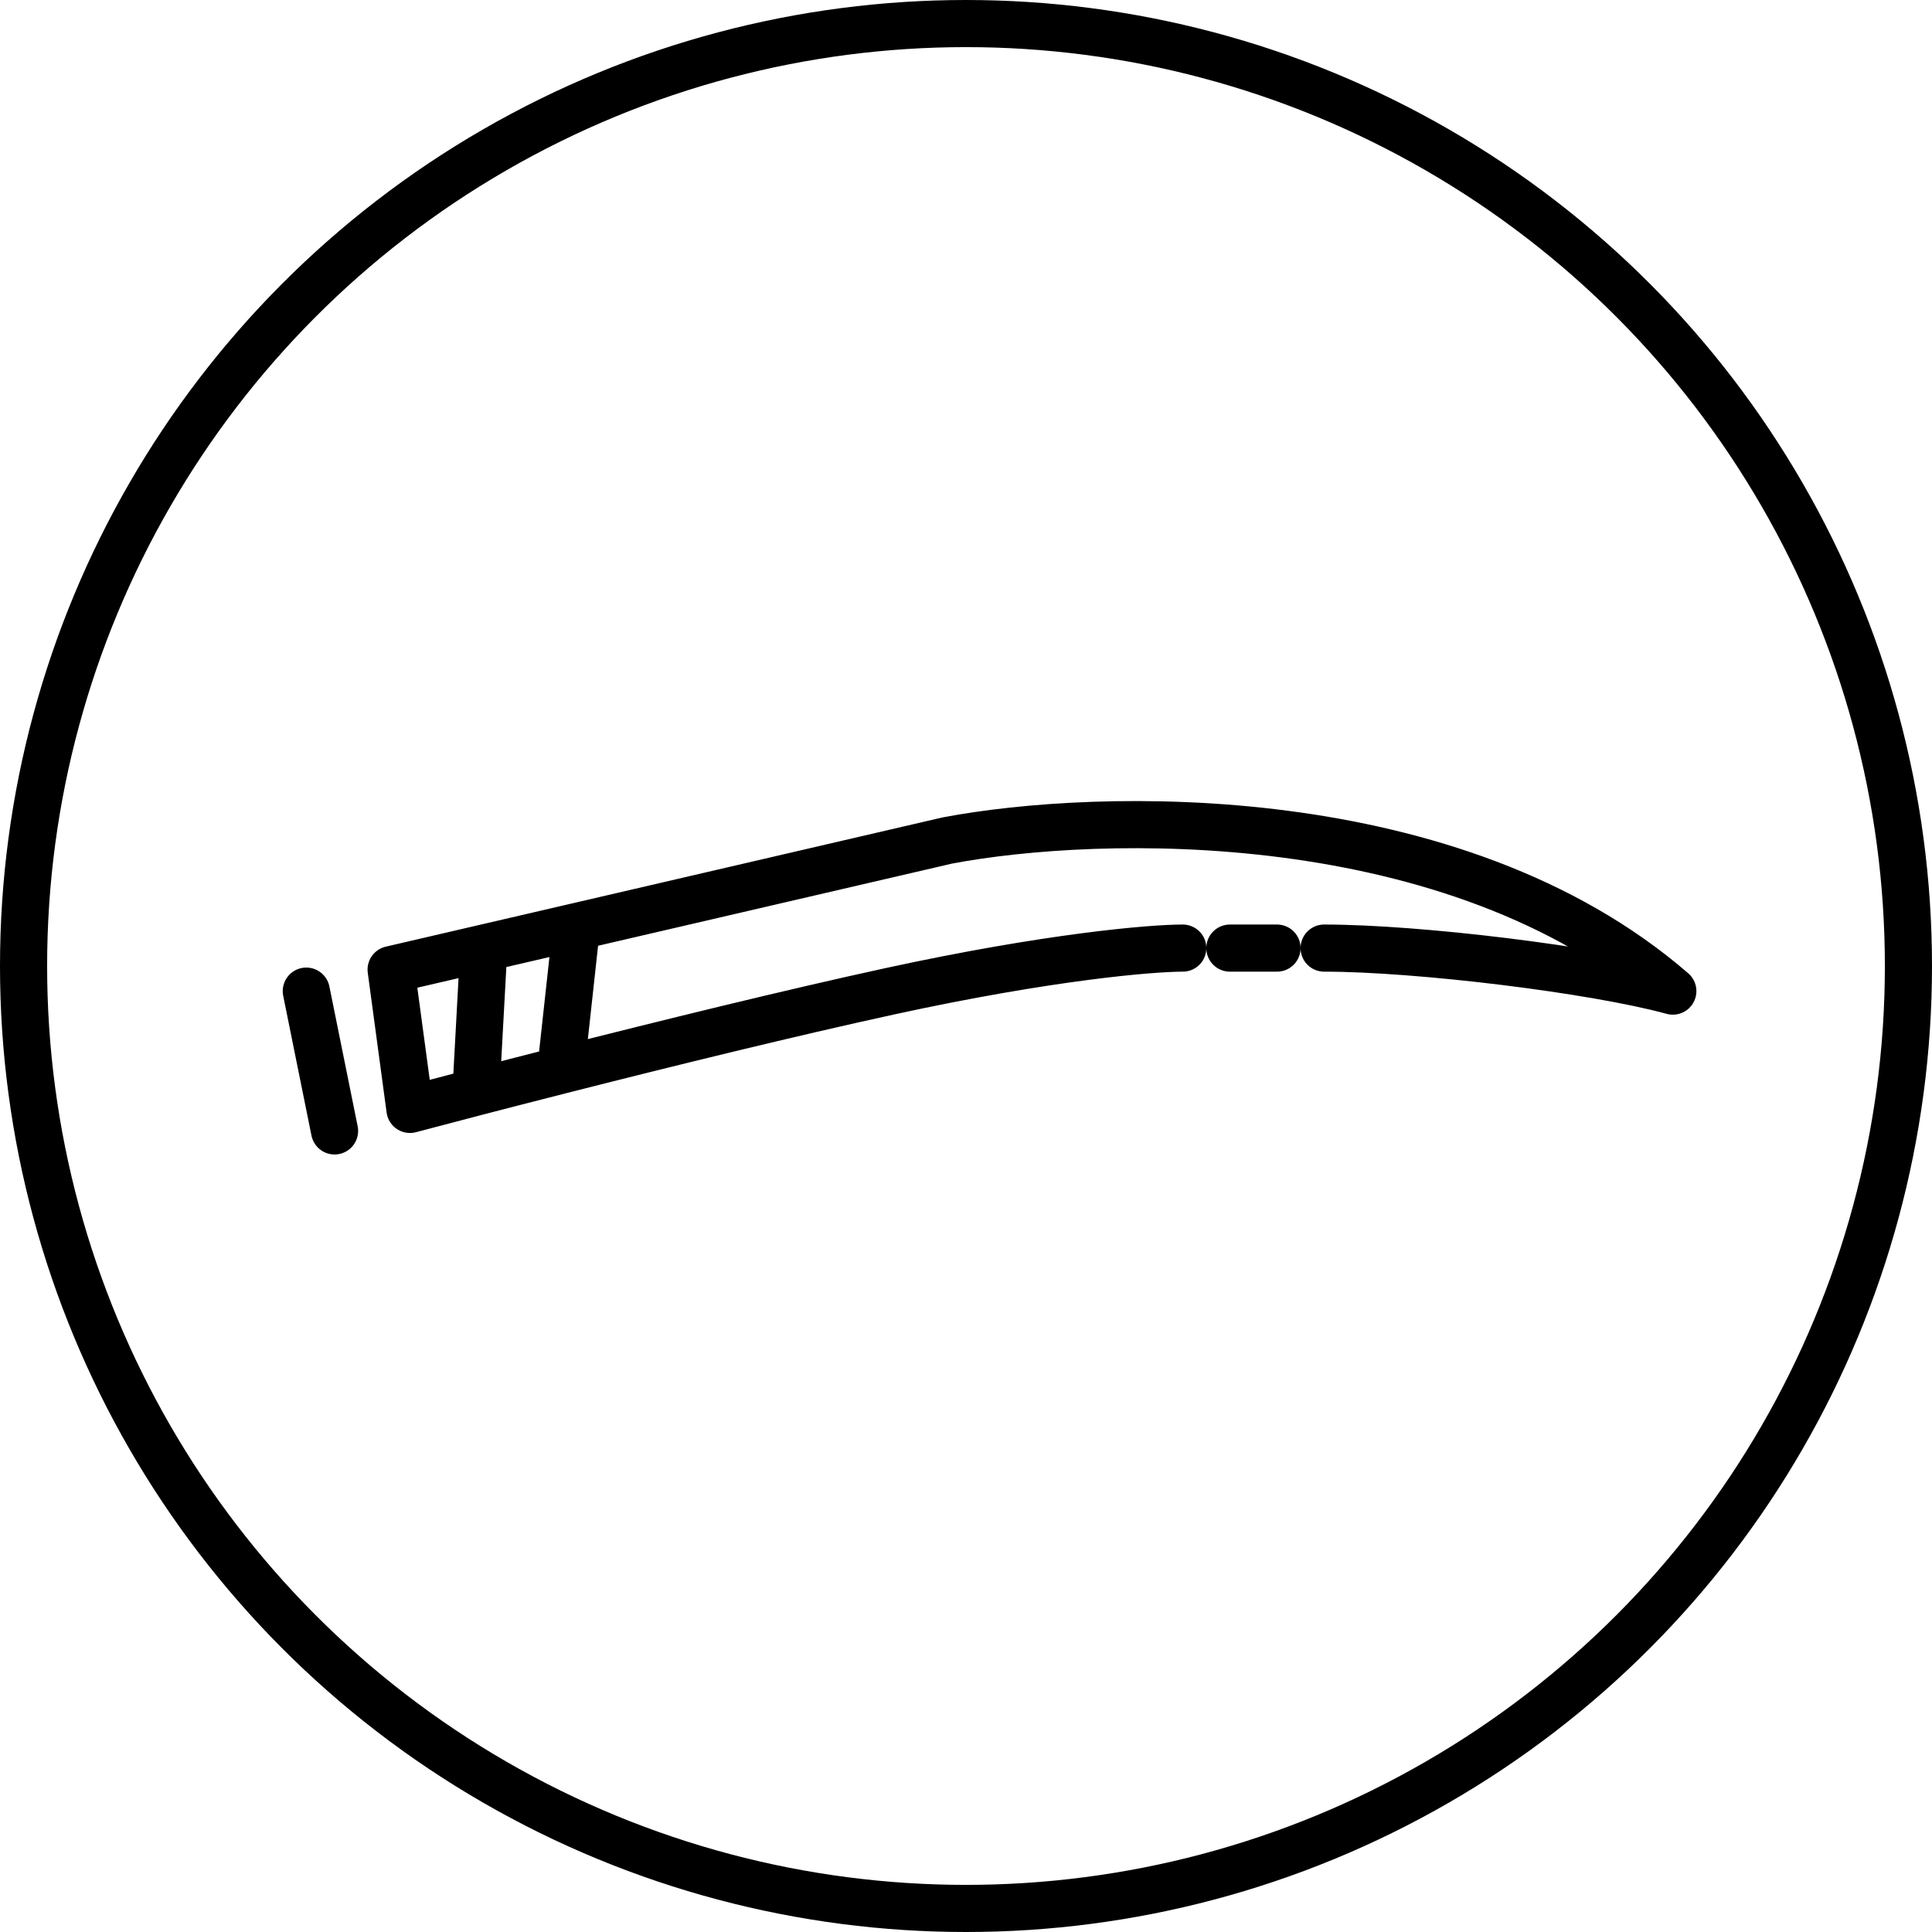
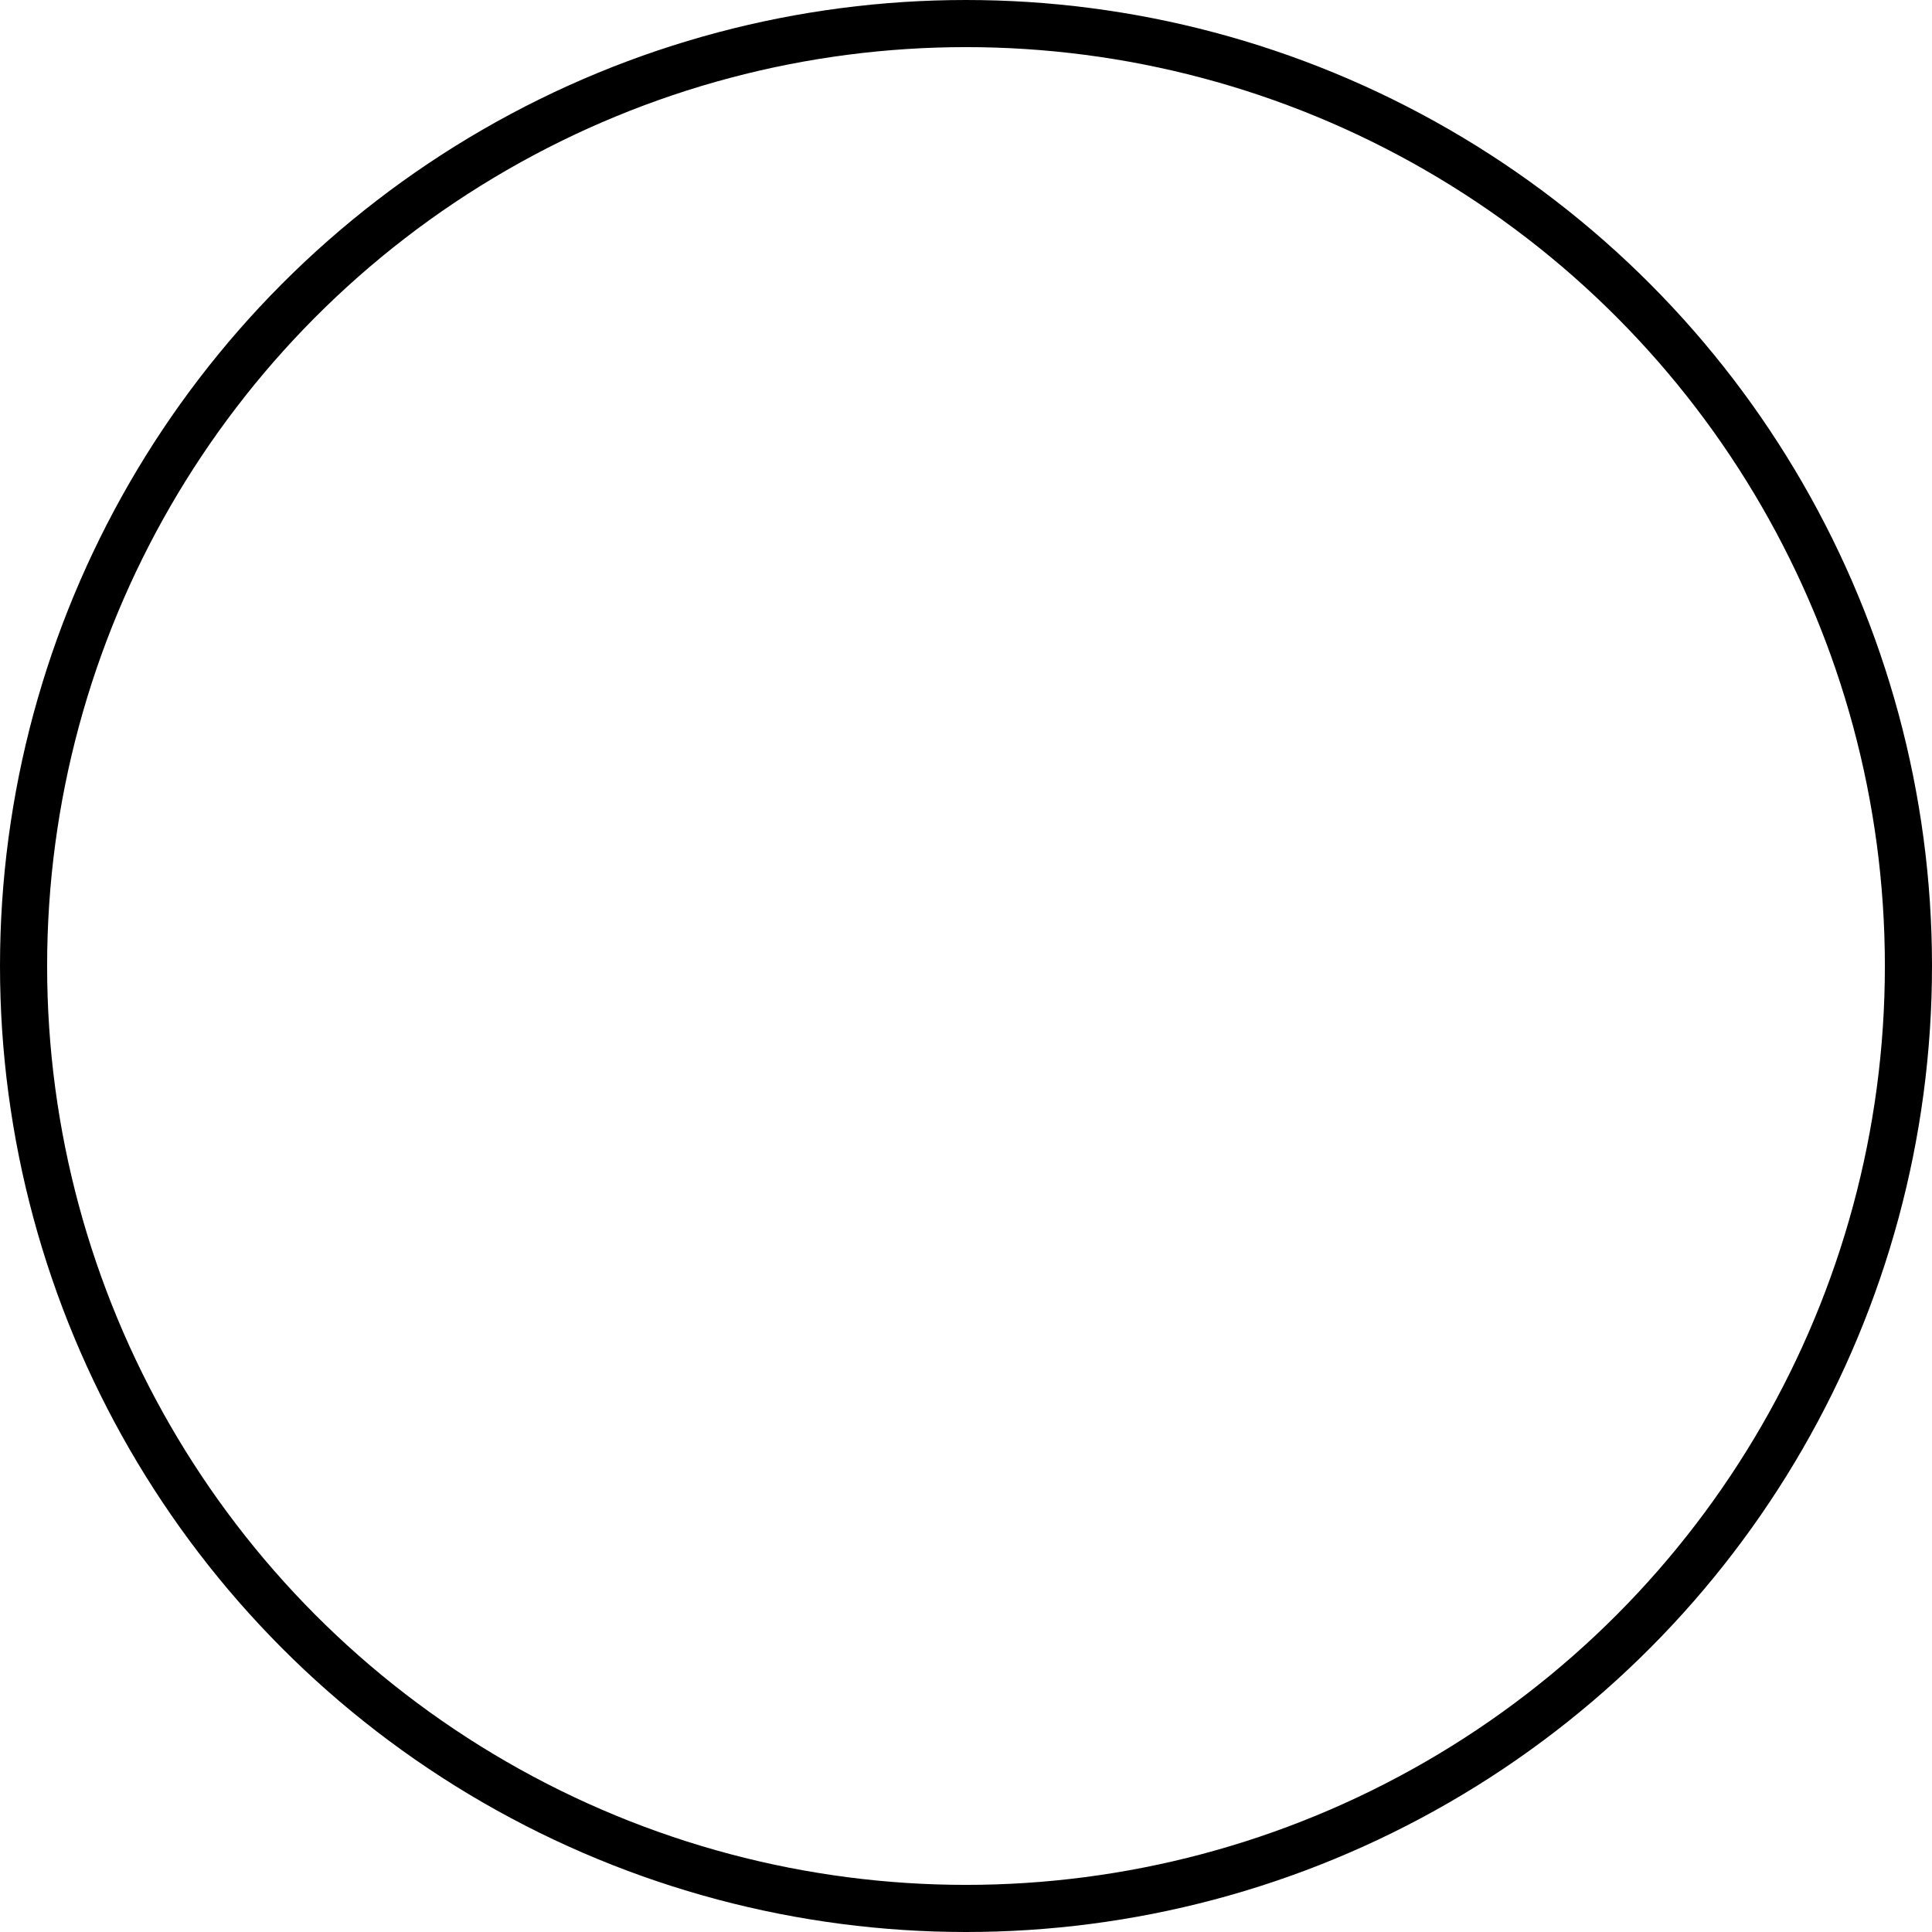
<svg xmlns="http://www.w3.org/2000/svg" width="82" height="82" viewBox="0 0 82 82" fill="none">
  <circle cx="41" cy="41" r="40" stroke="black" stroke-width="2" />
-   <path d="M56.2 40.24C60.2 40.24 67.667 41.153 71 42.066C61.72 34.032 46.6 34.458 40.2 35.675L24.467 39.327M50.2 40.24C48.867 40.24 44.52 40.605 37.8 42.066C33.587 42.982 28.211 44.304 23.8 45.426M54.2 40.24H52.2M24.467 39.327L23.8 45.426M24.467 39.327L20.533 40.24M23.8 45.426C22.497 45.757 21.279 46.071 20.2 46.351M20.533 40.24L16.6 41.153L17.4 47.087C18.152 46.887 19.104 46.636 20.2 46.351M20.533 40.24L20.2 46.351M13 42.066L14.2 48" stroke="black" stroke-width="2" stroke-linecap="round" stroke-linejoin="round" />
</svg>